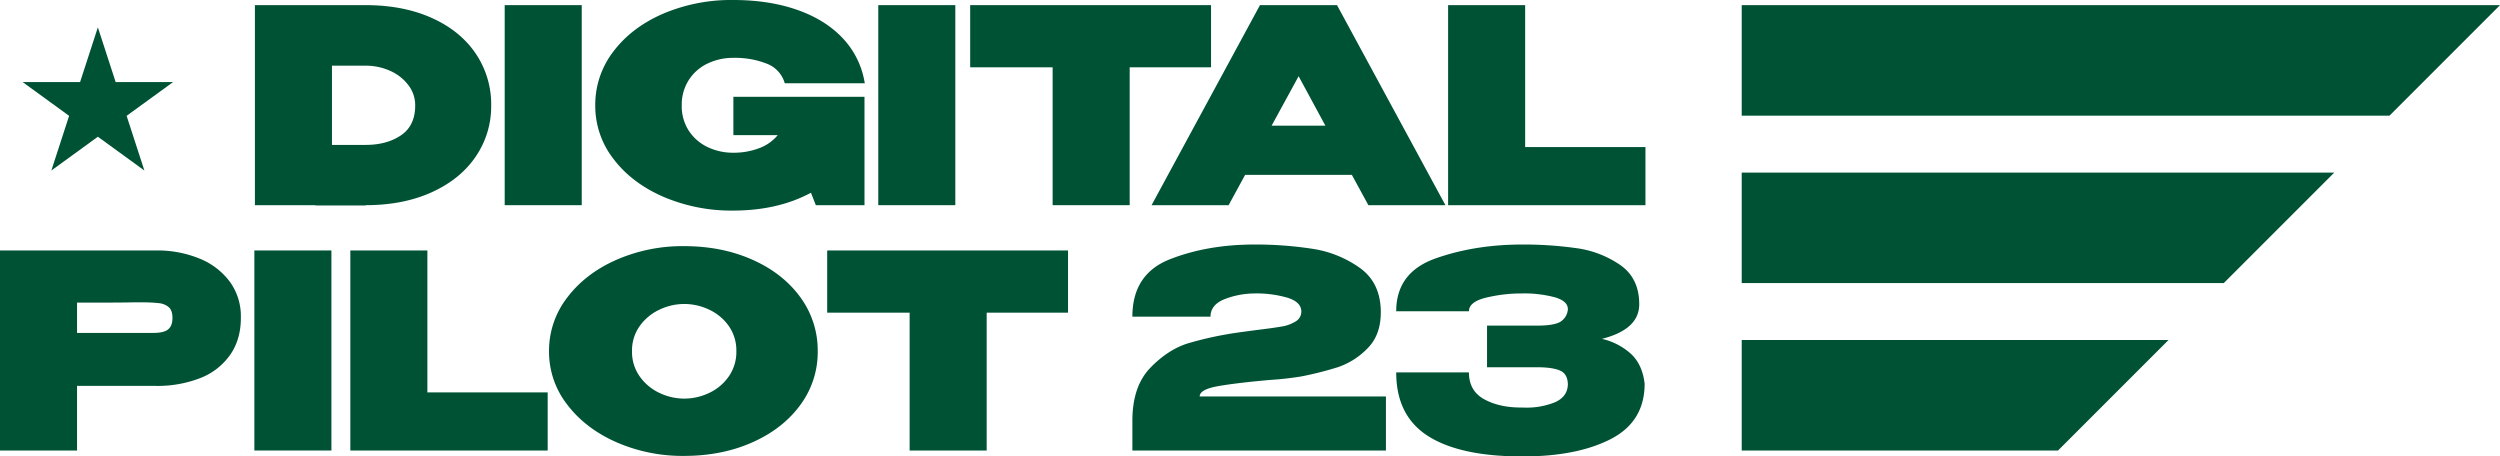
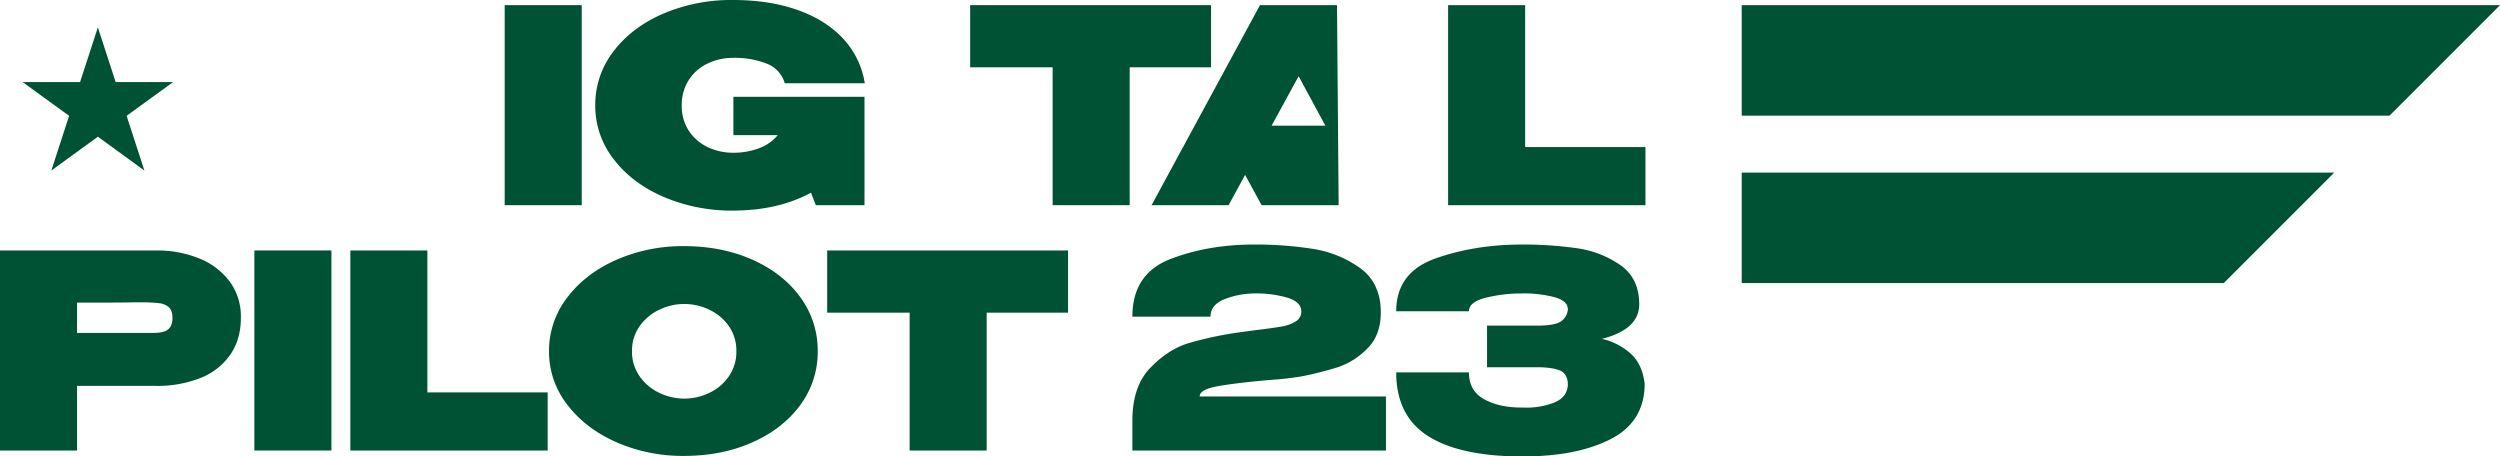
<svg xmlns="http://www.w3.org/2000/svg" width="1292.729" height="236.025" viewBox="0 0 1292.729 236.025">
  <defs>
    <clipPath id="clip-path">
      <path id="Pfad_2003" data-name="Pfad 2003" d="M0,73.161H1292.729V-162.864H0Z" transform="translate(0 162.864)" fill="none" />
    </clipPath>
  </defs>
  <g id="gfw-logo" transform="translate(0 162.864)">
    <g id="Gruppe_4" data-name="Gruppe 4" transform="translate(11.68 -148.725)">
      <path id="Pfad_2001" data-name="Pfad 2001" d="M4.608,22.95,28.665,5.471,52.722,22.95,43.533-5.33,67.59-22.809H37.855l-9.189-28.28-9.189,28.28H-10.259L13.8-5.33Z" transform="translate(10.259 51.089)" fill="#005235" />
    </g>
    <g id="Gruppe_6" data-name="Gruppe 6" transform="translate(0 -162.864)" clip-path="url(#clip-path)">
      <g id="Gruppe_5" data-name="Gruppe 5" transform="translate(131.814 2.655)">
-         <path id="Pfad_2002" data-name="Pfad 2002" d="M9.706,32.107h26v-.141q19.427,0,34.177-6.71T92.6,6.8a45.961,45.961,0,0,0,7.968-26.418A46.76,46.76,0,0,0,92.6-46.381q-7.969-11.81-22.715-18.451t-34.315-6.64H-21.606V31.966H9.706Zm8.527-72.268H35.7a30.566,30.566,0,0,1,12.442,2.585,23.8,23.8,0,0,1,9.5,7.34,17.052,17.052,0,0,1,3.635,10.623q0,10.484-7.337,15.446T35.7.8H18.233Z" transform="translate(21.606 71.473)" fill="#005235" />
-       </g>
+         </g>
    </g>
    <path id="Pfad_2004" data-name="Pfad 2004" d="M219.916-161.032H180.079V-57.593h39.837Z" transform="translate(80.894 0.823)" fill="#005235" />
    <g id="Gruppe_8" data-name="Gruppe 8" transform="translate(0 -162.864)" clip-path="url(#clip-path)">
      <g id="Gruppe_7" data-name="Gruppe 7" transform="translate(307.799 0)">
        <path id="Pfad_2005" data-name="Pfad 2005" d="M10.919,31.543a89.288,89.288,0,0,0,36.065,7.13q23.064,0,40.256-9.226l2.516,6.429h25.161V-20.177h-67.8V-.326H70.047a22.483,22.483,0,0,1-9.716,6.778,36.937,36.937,0,0,1-13.21,2.306A30.32,30.32,0,0,1,33.773,5.825a23.775,23.775,0,0,1-9.714-8.458A23.213,23.213,0,0,1,20.425-15.7a23.56,23.56,0,0,1,3.633-13.14,23.594,23.594,0,0,1,9.714-8.527A30.28,30.28,0,0,1,47.121-40.3a44.723,44.723,0,0,1,17.263,3,15.26,15.26,0,0,1,9.3,10.134h41.378a43.743,43.743,0,0,0-11.182-23.063q-8.95-9.645-23.556-14.817T46.984-70.217a89.92,89.92,0,0,0-36.135,7.059Q-5.437-56.1-14.872-43.659A45.109,45.109,0,0,0-24.306-15.7a44.7,44.7,0,0,0,9.434,27.676q9.437,12.443,25.79,19.569" transform="translate(24.306 70.217)" fill="#005235" />
      </g>
    </g>
-     <path id="Pfad_2007" data-name="Pfad 2007" d="M353.215-161.032H313.376V-57.593h39.839Z" transform="translate(140.773 0.823)" fill="#005235" />
    <g id="Gruppe_9" data-name="Gruppe 9" transform="translate(501.676 -160.209)">
      <path id="Pfad_2008" data-name="Pfad 2008" d="M38.605,0H-85.939V32.149h42.632v71.29h39.84V32.149H38.605Z" transform="translate(85.939)" fill="#005235" />
    </g>
    <g id="Gruppe_10" data-name="Gruppe 10" transform="translate(595.469 -160.21)">
-       <path id="Pfad_2009" data-name="Pfad 2009" d="M12.348,32.063l8.527-15.654H76.088l8.529,15.654h39.839L68.4-71.376H28.562L-27.489,32.063Zm36.2-66.677L62.391-9.034H34.575Z" transform="translate(27.489 71.376)" fill="#005235" />
+       <path id="Pfad_2009" data-name="Pfad 2009" d="M12.348,32.063l8.527-15.654l8.529,15.654h39.839L68.4-71.376H28.562L-27.489,32.063Zm36.2-66.677L62.391-9.034H34.575Z" transform="translate(27.489 71.376)" fill="#005235" />
    </g>
    <g id="Gruppe_11" data-name="Gruppe 11" transform="translate(748.808 -160.209)">
      <path id="Pfad_2010" data-name="Pfad 2010" d="M12.348,0H-27.489V103.439H74.553V73.387h-62.2Z" transform="translate(27.489)" fill="#005235" />
    </g>
    <g id="Gruppe_13" data-name="Gruppe 13" transform="translate(0 -162.864)" clip-path="url(#clip-path)">
      <g id="Gruppe_12" data-name="Gruppe 12" transform="translate(0 129.512)">
        <path id="Pfad_2011" data-name="Pfad 2011" d="M32.085,1.343A57.35,57.35,0,0,0,9.09-2.99H-71.424V100.448h39.839V67.04H9.09a60.664,60.664,0,0,0,23.066-4.055A33.767,33.767,0,0,0,47.6,50.964Q53.121,43,53.123,31.955V31.4A30.2,30.2,0,0,0,47.6,13.434,36.158,36.158,0,0,0,32.085,1.343M15.59,37.758Q13.422,39.642,7.9,39.644H-31.585V23.987q24.321,0,28.516-.141H1.263a78.952,78.952,0,0,1,9.576.422,9.192,9.192,0,0,1,5.032,2.1q1.885,1.678,1.887,5.591t-2.168,5.8" transform="translate(71.424 2.99)" fill="#005235" />
      </g>
    </g>
    <path id="Pfad_2013" data-name="Pfad 2013" d="M90.762,29.942H130.6V-73.5H90.762Z" transform="translate(40.772 40.145)" fill="#005235" />
    <g id="Gruppe_14" data-name="Gruppe 14" transform="translate(181.157 -33.352)">
      <path id="Pfad_2014" data-name="Pfad 2014" d="M12.348,0H-27.489V103.439H74.553V73.387h-62.2Z" transform="translate(27.489)" fill="#005235" />
    </g>
    <g id="Gruppe_16" data-name="Gruppe 16" transform="translate(0 -162.864)" clip-path="url(#clip-path)">
      <g id="Gruppe_15" data-name="Gruppe 15" transform="translate(283.895 127.276)">
        <path id="Pfad_2015" data-name="Pfad 2015" d="M32.626,2.188Q16.831-4.87-2.877-4.871A85.471,85.471,0,0,0-37.754,2.188q-16.006,7.058-25.44,19.5A44.892,44.892,0,0,0-72.629,49.5a44.4,44.4,0,0,0,9.436,27.608q9.432,12.369,25.44,19.428A85.471,85.471,0,0,0-2.877,103.6q19.706,0,35.5-7.061T57.368,77.181A45.913,45.913,0,0,0,66.314,49.5a46.439,46.439,0,0,0-8.946-27.887Q48.421,9.247,32.626,2.188M20.327,62.5A25.388,25.388,0,0,1,10.191,71.03a29.935,29.935,0,0,1-12.93,2.936A29.62,29.62,0,0,1-15.527,71.03a25.874,25.874,0,0,1-10.2-8.527,21.8,21.8,0,0,1-3.985-13,21.738,21.738,0,0,1,3.985-13.07,26.115,26.115,0,0,1,10.2-8.456A29.639,29.639,0,0,1-2.739,25.042a29.954,29.954,0,0,1,12.93,2.935,25.618,25.618,0,0,1,10.136,8.456A22.036,22.036,0,0,1,24.239,49.5a22.1,22.1,0,0,1-3.913,13" transform="translate(72.629 4.871)" fill="#005235" />
      </g>
    </g>
    <g id="Gruppe_17" data-name="Gruppe 17" transform="translate(427.729 -33.352)">
      <path id="Pfad_2017" data-name="Pfad 2017" d="M0,9.965H42.633V81.254H82.472V9.965h42.072V-22.184H0Z" transform="translate(0 22.184)" fill="#005235" />
    </g>
    <g id="Gruppe_20" data-name="Gruppe 20" transform="translate(0 -162.864)" clip-path="url(#clip-path)">
      <g id="Gruppe_18" data-name="Gruppe 18" transform="translate(585.543 126.437)">
        <path id="Pfad_2018" data-name="Pfad 2018" d="M13.735,22.7q9.5-1.676,26.838-3.214a163.057,163.057,0,0,0,16.214-1.817A174.055,174.055,0,0,0,75.8,12.851,38.539,38.539,0,0,0,90.823,3.345q7.058-6.919,7.059-18.8,0-15.232-10.833-22.992a56.939,56.939,0,0,0-24.811-9.926,193.661,193.661,0,0,0-29.634-2.167q-24.323,0-43.752,7.617t-19.43,29.706h40.4q0-5.874,6.64-8.808a43.035,43.035,0,0,1,16.144-3.214A57.16,57.16,0,0,1,49.728-23q7.058,2.237,7.059,7.127a5.8,5.8,0,0,1-2.935,5.1,19.711,19.711,0,0,1-7.34,2.656Q42.112-7.349,34-6.37q-7.411.98-10.344,1.4A181.728,181.728,0,0,0-1.571.479Q-12.127,3.7-21.35,13.271T-30.576,40.6V55.973H100.539V28.017H4.228q0-3.632,9.507-5.313" transform="translate(30.576 50.541)" fill="#005235" />
      </g>
      <g id="Gruppe_19" data-name="Gruppe 19" transform="translate(721.97 126.437)">
        <path id="Pfad_2019" data-name="Pfad 2019" d="M32.972,15.121Q52.265,10.23,52.263-2.772q0-13.417-9.784-20.267a52.134,52.134,0,0,0-22.715-8.736A193.247,193.247,0,0,0-8.122-33.662q-24.6,0-44.942,7.2T-73.4.864h37.6q0-4.615,8.039-6.85A77.964,77.964,0,0,1-8.122-8.363,61.311,61.311,0,0,1,8.511-6.405q6.848,1.961,6.849,6.15a8.16,8.16,0,0,1-2.8,5.732q-2.8,2.8-13.137,2.8H-26.434V29.8H-.573q7.826,0,11.81,1.678t4.123,7.13q-.139,6.569-6.99,9.433A39.575,39.575,0,0,1-8.122,50.626q-11.606.141-19.64-4.193T-35.8,32.456H-73.4q0,22.506,16.563,32.987T-8.122,75.925q28.092,0,45.568-8.943T55.058,38.606v-.281Q53.939,28.54,48.14,23.02a33.461,33.461,0,0,0-15.167-7.9" transform="translate(73.4 33.662)" fill="#005235" />
      </g>
    </g>
    <g id="Gruppe_21" data-name="Gruppe 21" transform="translate(900.624 -73.62)">
      <path id="Pfad_2021" data-name="Pfad 2021" d="M0,17.71H249.258l57.137-57.135H0Z" transform="translate(0 39.425)" fill="#005235" />
    </g>
    <g id="Gruppe_22" data-name="Gruppe 22" transform="translate(900.624 12.959)">
-       <path id="Pfad_2022" data-name="Pfad 2022" d="M0,17.71H163.548l57.137-57.135H0Z" transform="translate(0 39.425)" fill="#005235" />
-     </g>
+       </g>
    <g id="Gruppe_23" data-name="Gruppe 23" transform="translate(900.624 -160.201)">
      <path id="Pfad_2023" data-name="Pfad 2023" d="M0,0V57.135H334.967L392.1,0Z" fill="#005235" />
    </g>
  </g>
</svg>